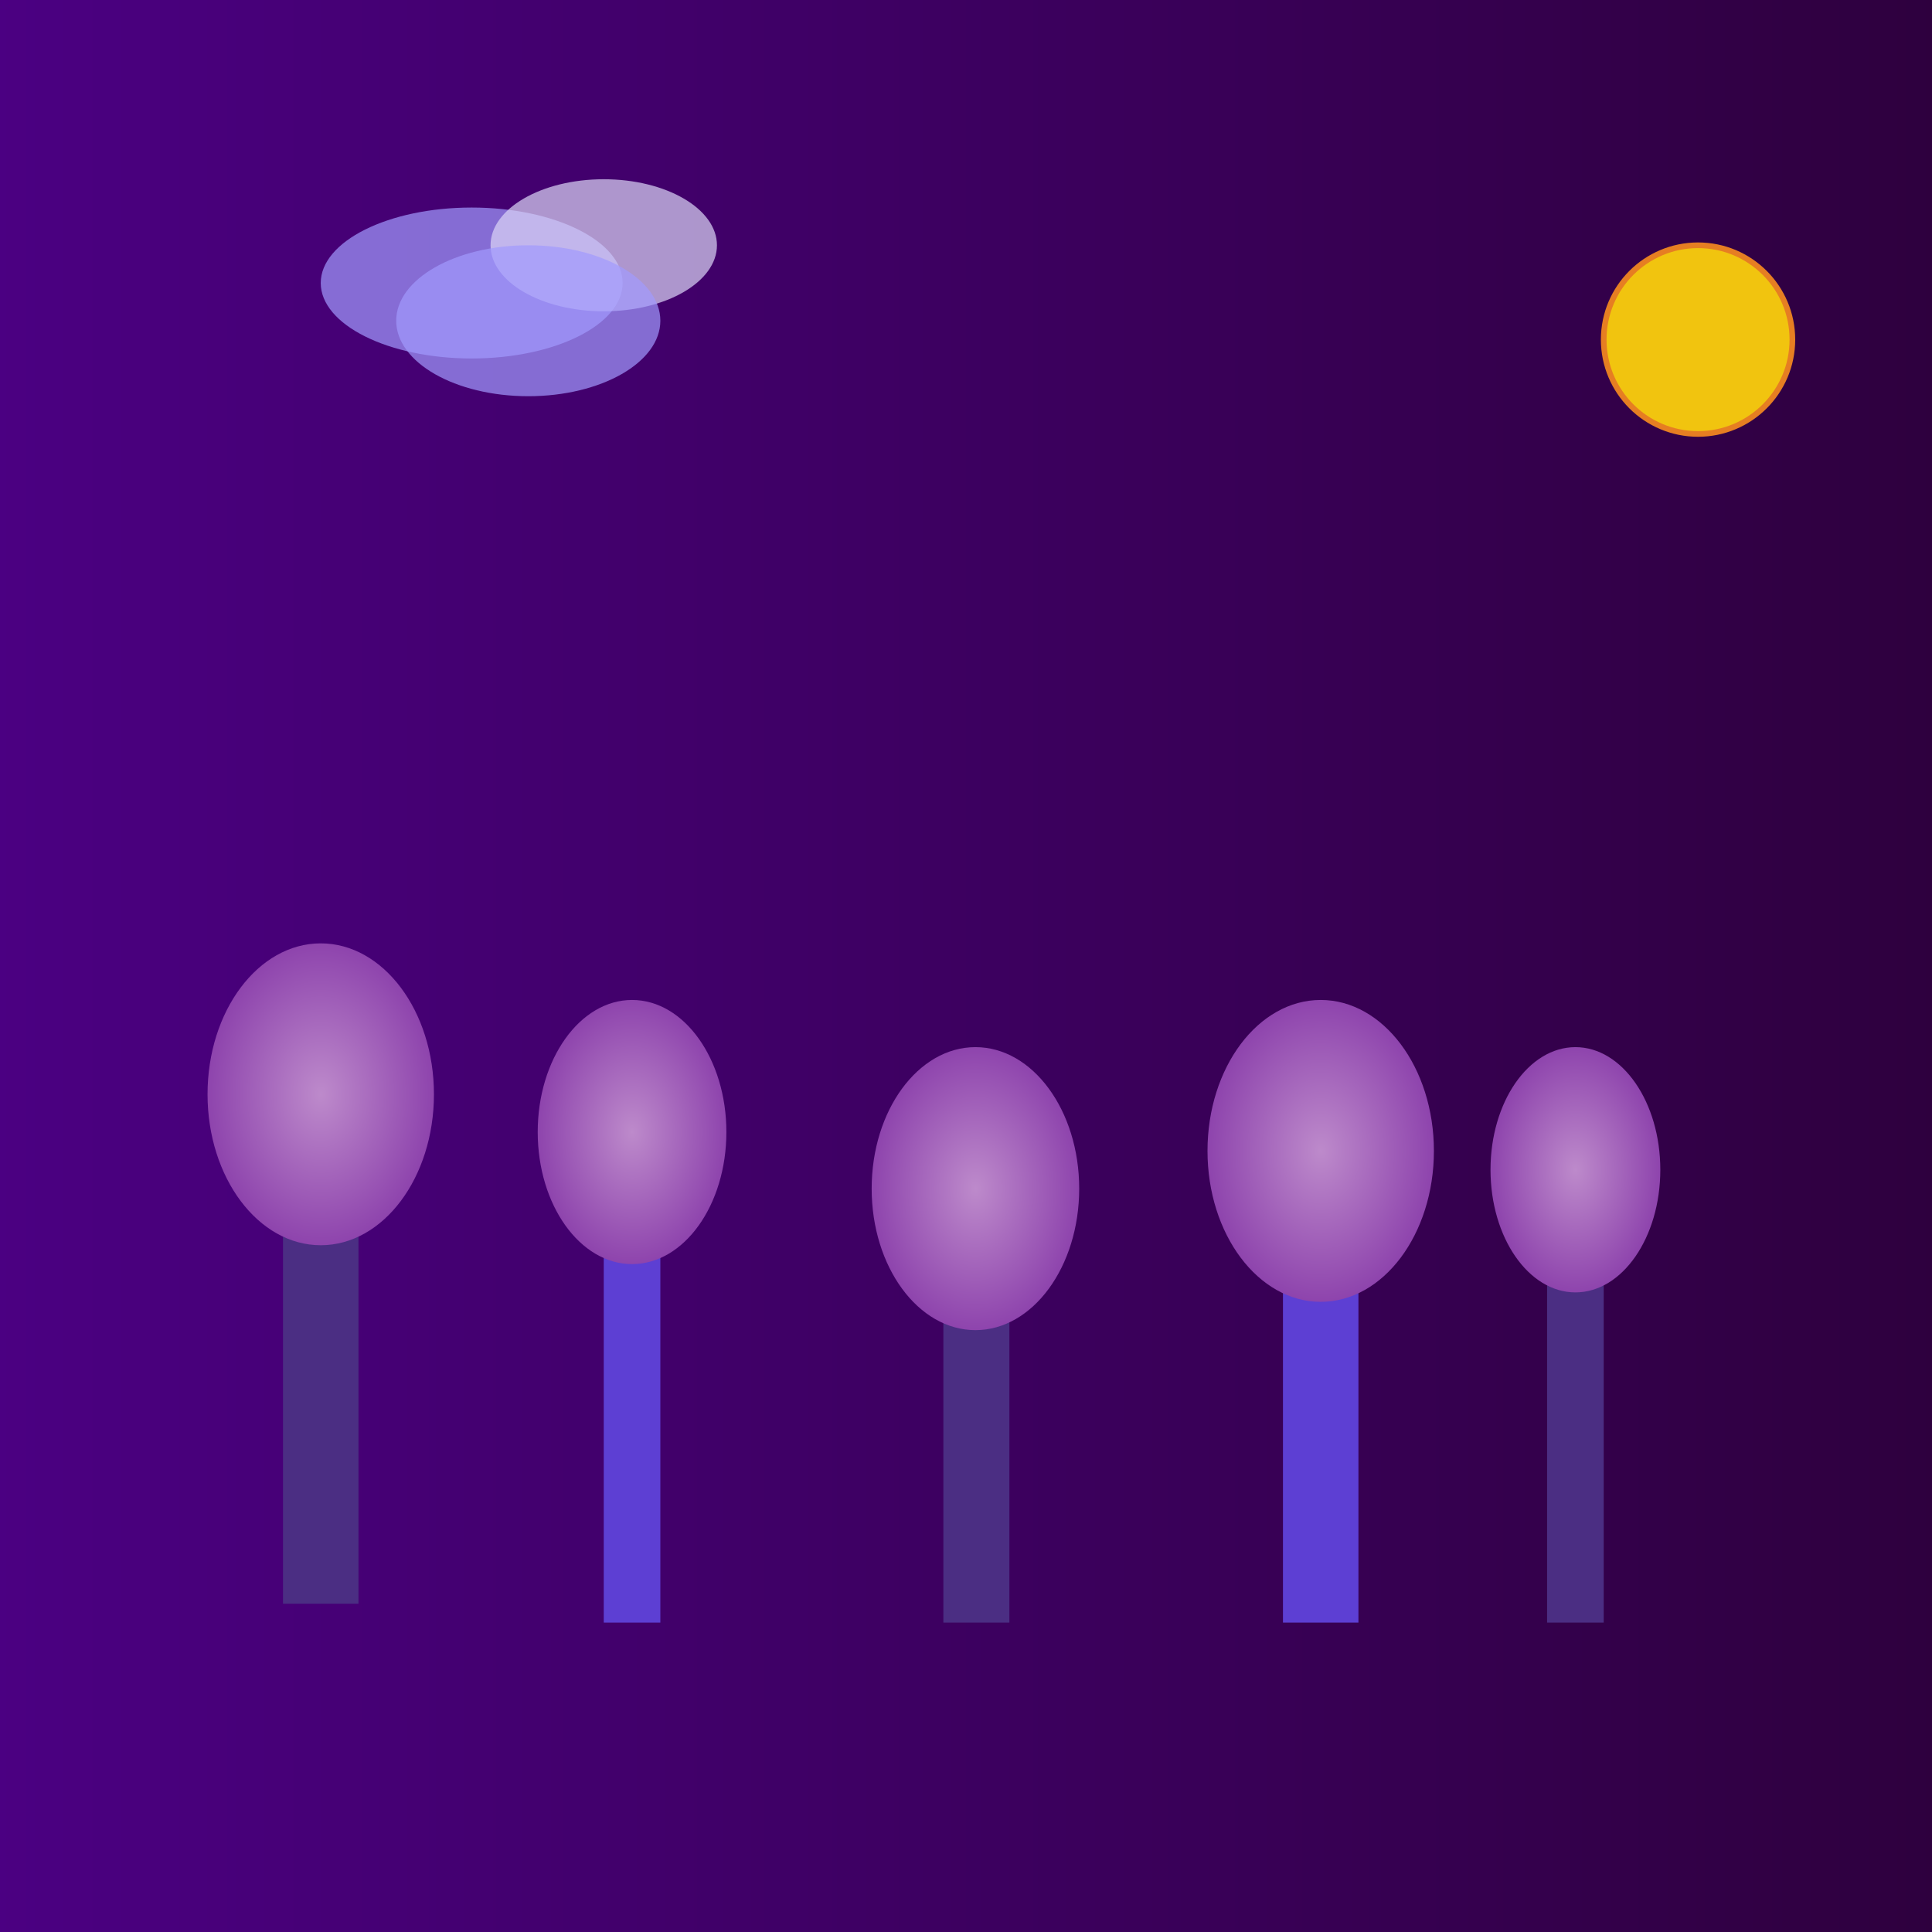
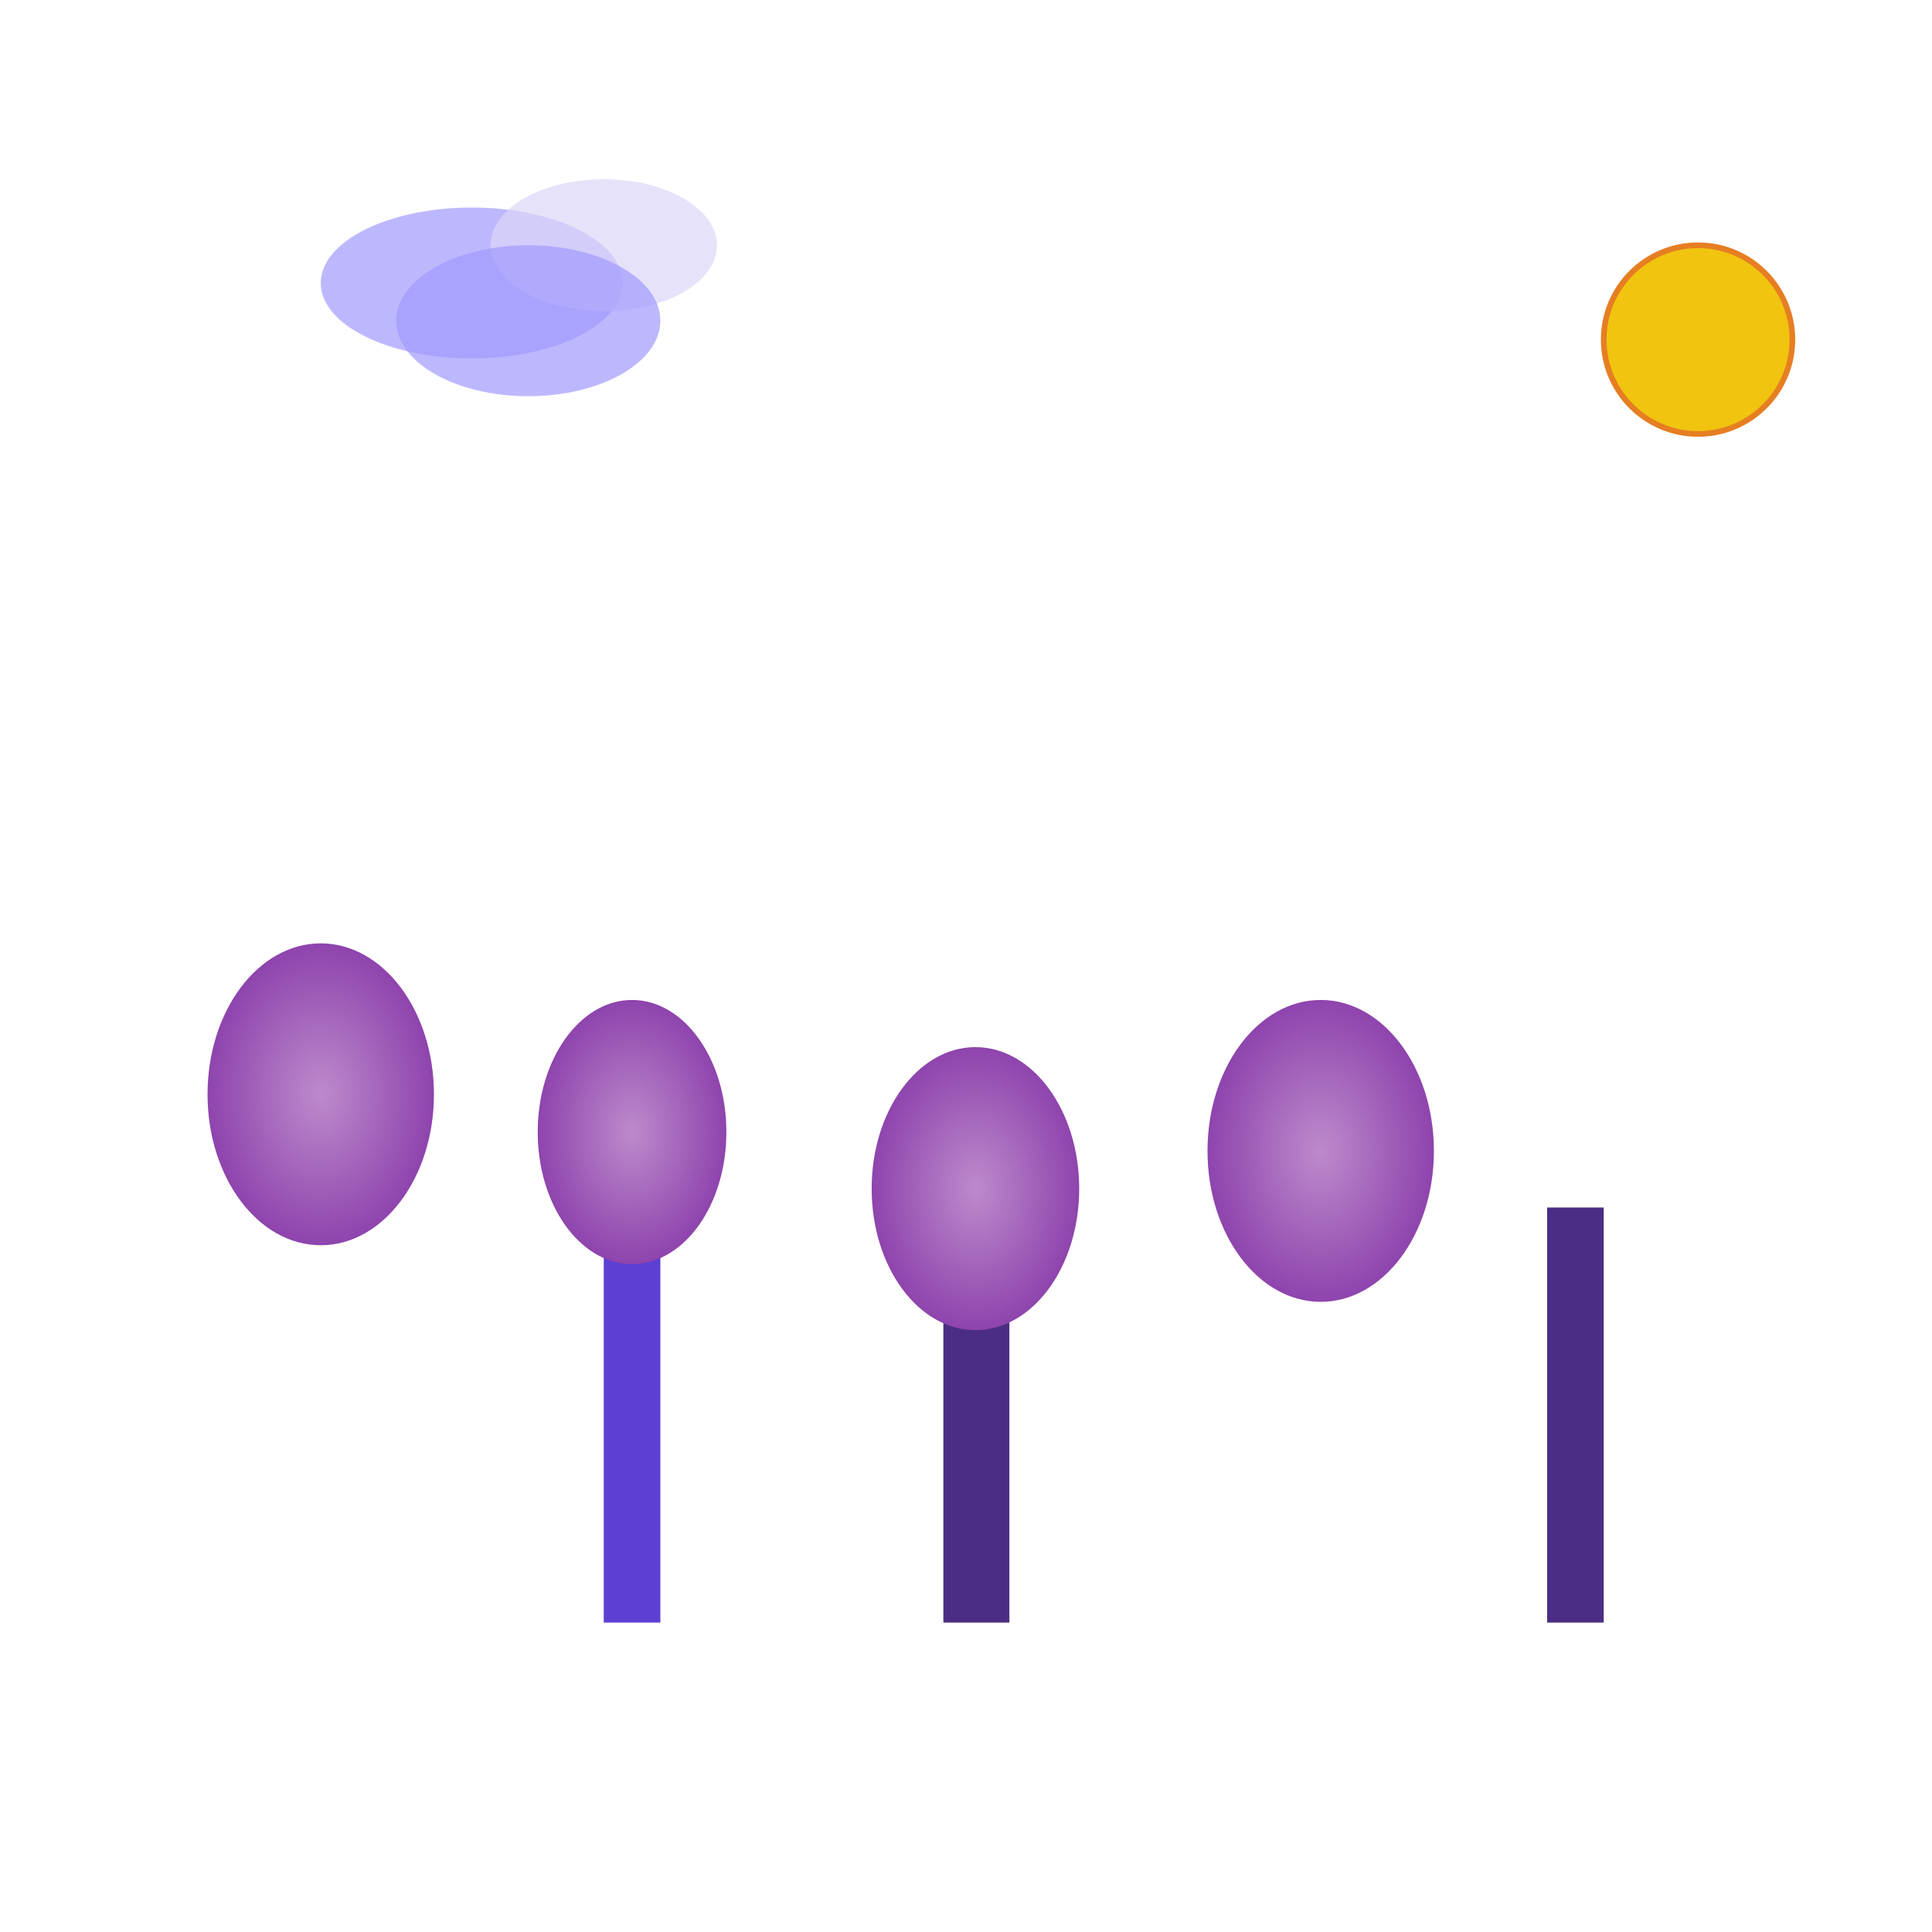
<svg xmlns="http://www.w3.org/2000/svg" id="svg-dusk-forest" class="dusk-forest" viewBox="0 0 1024 1024">
  <title>Magical Purple Dusk Forest</title>
  <desc>A playful purple forest at dusk where trees party under a dazzling sky and even the moon smiles!</desc>
  <defs>
    <linearGradient id="grad-sky" class="gradient-sky">
      <stop id="stop-sky-start" class="sky-stop" offset="0%" stop-color="#4b0082" />
      <stop id="stop-sky-end" class="sky-stop" offset="100%" stop-color="#2e003e" />
    </linearGradient>
    <radialGradient id="grad-leaves" class="gradient-leaves">
      <stop id="stop-leaves-inner" class="leaves-stop" offset="0%" stop-color="#bd8acb" />
      <stop id="stop-leaves-outer" class="leaves-stop" offset="100%" stop-color="#8e44ad" />
    </radialGradient>
  </defs>
-   <rect id="bg1" class="background" width="1024" height="1024" fill="url(#grad-sky)" />
  <circle id="moon1" class="moon" cx="900" cy="180" r="50" fill="#f1c40f" stroke="#e67e22" stroke-width="3" />
  <g id="tree1" class="tree">
-     <rect id="tree1-trunk" class="tree-trunk" x="150" y="600" width="40" height="250" fill="#4B2E83" />
    <ellipse id="tree1-leaves" class="tree-leaves" cx="170" cy="580" rx="60" ry="80" fill="url(#grad-leaves)" />
  </g>
  <g id="tree2" class="tree">
    <rect id="tree2-trunk" class="tree-trunk" x="320" y="620" width="30" height="240" fill="#5D3FD3" />
    <ellipse id="tree2-leaves" class="tree-leaves" cx="335" cy="600" rx="50" ry="70" fill="url(#grad-leaves)" />
  </g>
  <g id="tree3" class="tree">
    <rect id="tree3-trunk" class="tree-trunk" x="500" y="650" width="35" height="210" fill="#4B2E83" />
    <ellipse id="tree3-leaves" class="tree-leaves" cx="517" cy="630" rx="55" ry="75" fill="url(#grad-leaves)" />
  </g>
  <g id="tree4" class="tree">
-     <rect id="tree4-trunk" class="tree-trunk" x="680" y="630" width="40" height="230" fill="#5D3FD3" />
    <ellipse id="tree4-leaves" class="tree-leaves" cx="700" cy="610" rx="60" ry="80" fill="url(#grad-leaves)" />
  </g>
  <g id="tree5" class="tree">
    <rect id="tree5-trunk" class="tree-trunk" x="820" y="640" width="30" height="220" fill="#4B2E83" />
-     <ellipse id="tree5-leaves" class="tree-leaves" cx="835" cy="620" rx="45" ry="65" fill="url(#grad-leaves)" />
  </g>
  <g id="clouds1" class="clouds">
    <ellipse id="cloud1" class="cloud" cx="250" cy="150" rx="80" ry="40" fill="#a29bfe" opacity="0.7" />
    <ellipse id="cloud2" class="cloud" cx="320" cy="130" rx="60" ry="35" fill="#dcd6f7" opacity="0.7" />
    <ellipse id="cloud3" class="cloud" cx="280" cy="170" rx="70" ry="40" fill="#a29bfe" opacity="0.7" />
  </g>
</svg>